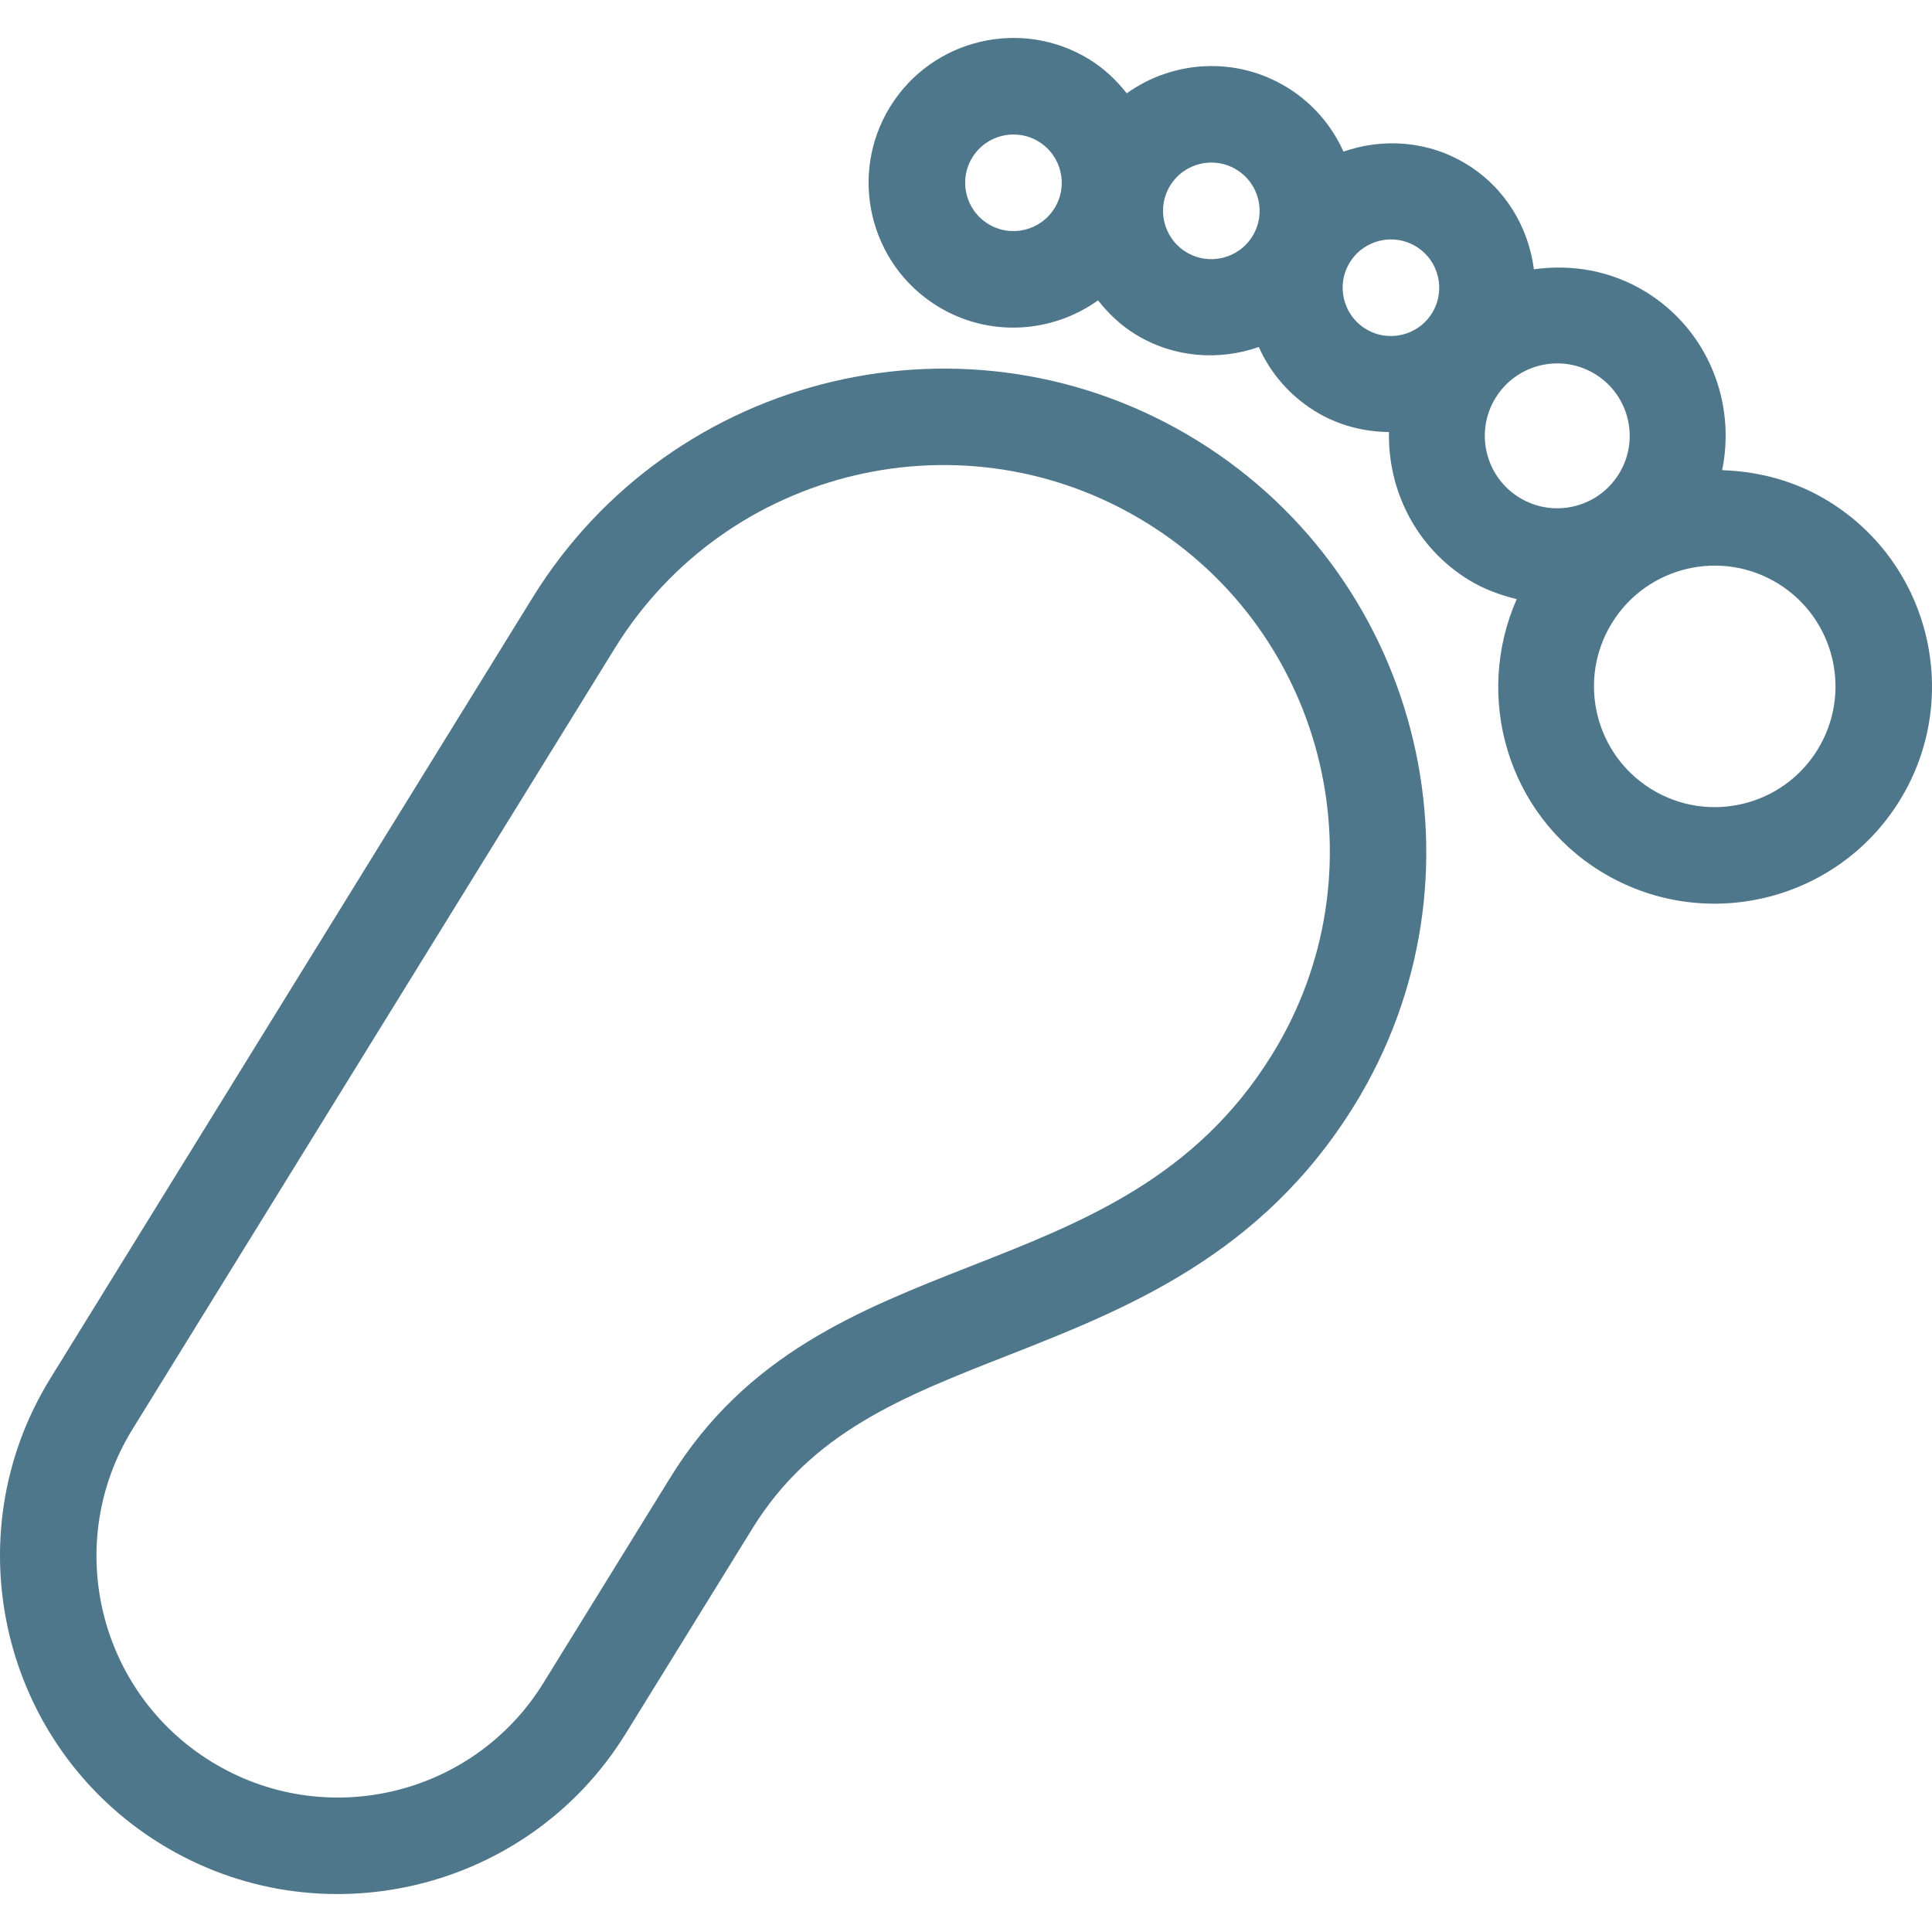
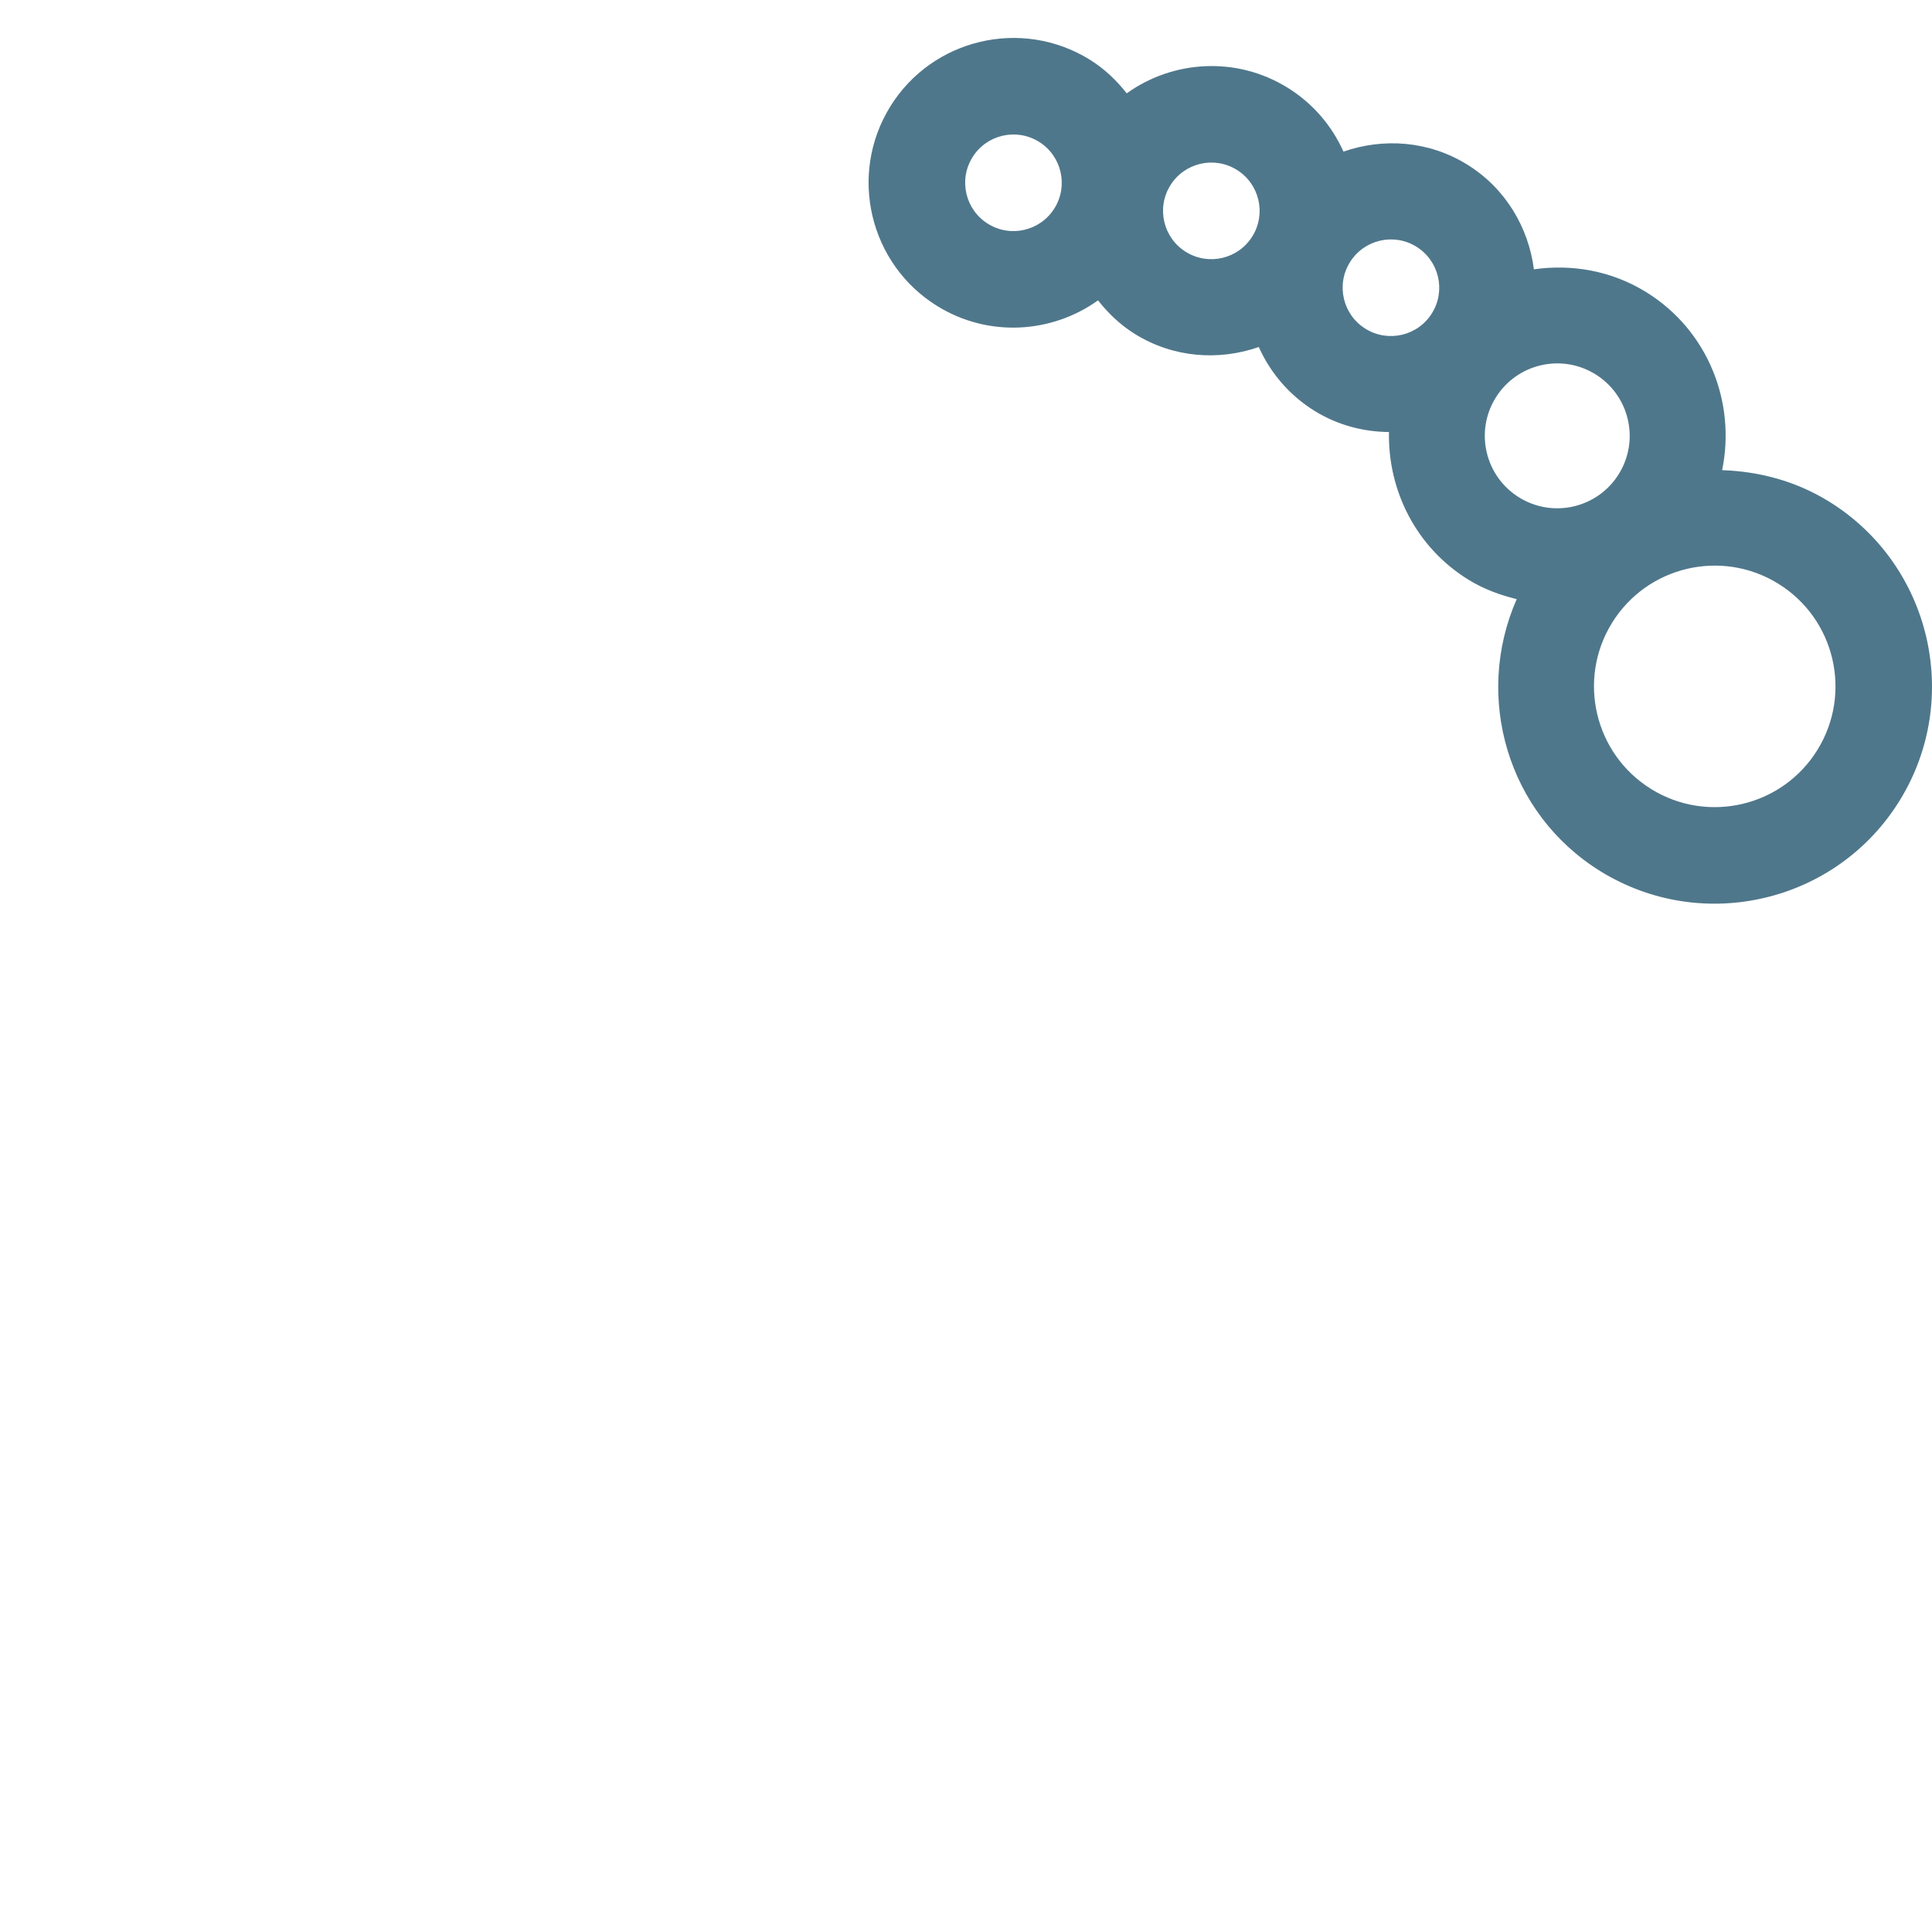
<svg xmlns="http://www.w3.org/2000/svg" fill="#4f778b" height="82px" width="82px" version="1.1" id="Layer_1" viewBox="0 0 511.997 511.997" xml:space="preserve">
  <g id="SVGRepo_bgCarrier" stroke-width="0" />
  <g id="SVGRepo_tracerCarrier" stroke-linecap="round" stroke-linejoin="round" />
  <g id="SVGRepo_iconCarrier">
    <g>
      <g>
-         <path d="M317.276,116.749c-60.041-37.086-139.059-18.406-176.145,41.643L13.344,365.291 c-25.958,42.035-12.885,97.348,29.15,123.307c42.035,25.958,97.348,12.885,123.307-29.15l33.63-54.443 c15.693-25.412,39.62-34.799,67.319-45.67c31.642-12.425,67.507-26.496,92.169-66.424 C395.996,232.854,377.317,153.835,317.276,116.749z M337.133,279.446c-40.354,65.34-119.142,46.763-159.488,112.102 c-13.449,21.777-17.357,28.109-33.63,54.443c-18.569,30.071-58.001,39.39-88.073,20.821 c-30.071-18.569-39.39-58.001-20.821-88.073C46.087,360.982,149.349,193.788,162.9,171.841 c29.713-48.111,92.8-63.027,140.919-33.314C351.939,168.24,366.846,231.335,337.133,279.446z" />
-       </g>
+         </g>
    </g>
    <g>
      <g>
-         <path d="M484.683,132.895c-8.841-5.461-18.594-7.979-28.305-8.294c3.703-17.92-3.703-37.052-20.156-47.206 c-9.233-5.7-19.729-7.441-29.722-6.025c-1.434-11.076-7.492-21.47-17.715-27.785c-10.214-6.306-22.212-7.074-32.759-3.405 c-3.029-6.784-8.047-12.766-14.839-16.964c-13.577-8.38-30.37-7.253-42.59,1.519c-2.697-3.43-5.922-6.536-9.847-8.96 c-18.014-11.128-41.719-5.521-52.847,12.493c-11.128,18.014-5.521,41.719,12.493,52.847c13.577,8.38,30.37,7.245,42.59-1.519 c2.705,3.43,5.922,6.536,9.847,8.96c10.214,6.306,22.212,7.074,32.76,3.405c3.029,6.784,8.047,12.766,14.839,16.964 c6.135,3.789,12.928,5.495,19.661,5.572c-0.324,15.352,7.066,30.49,21.052,39.125c4.062,2.509,8.397,4.07,12.8,5.154 c-11.392,25.865-2.5,56.858,22.212,72.124c27.025,16.691,62.575,8.286,79.266-18.739 C520.105,185.144,511.7,149.586,484.683,132.895z M279.465,55.164c-3.712,6.007-11.597,7.885-17.613,4.164 c-6.016-3.712-7.876-11.605-4.164-17.613c3.712-6.016,11.605-7.876,17.613-4.164C281.317,41.264,283.177,49.157,279.465,55.164z M331.902,62.605c-3.712,6.016-11.597,7.885-17.613,4.164c-6.016-3.712-7.876-11.605-4.164-17.613 c3.712-6.016,11.605-7.876,17.613-4.164C333.754,48.705,335.614,56.598,331.902,62.605z M379.501,82.975 c-3.712,6.016-11.605,7.885-17.613,4.164c-6.016-3.712-7.876-11.605-4.164-17.613c3.712-6.016,11.605-7.876,17.613-4.164 C381.344,69.074,383.213,76.967,379.501,82.975z M402.601,131.836c-9.02-5.564-11.819-17.399-6.246-26.419 c5.572-9.02,17.408-11.819,26.419-6.246c9.02,5.572,11.819,17.399,6.246,26.419C423.448,134.61,411.621,137.409,402.601,131.836z M481.645,198.712c-9.284,15.036-29.005,19.695-44.041,10.411c-15.027-9.284-19.695-29.005-10.411-44.041 s29.005-19.695,44.041-10.411C486.27,163.956,490.929,183.676,481.645,198.712z" />
+         <path d="M484.683,132.895c-8.841-5.461-18.594-7.979-28.305-8.294c3.703-17.92-3.703-37.052-20.156-47.206 c-9.233-5.7-19.729-7.441-29.722-6.025c-1.434-11.076-7.492-21.47-17.715-27.785c-10.214-6.306-22.212-7.074-32.759-3.405 c-3.029-6.784-8.047-12.766-14.839-16.964c-13.577-8.38-30.37-7.253-42.59,1.519c-2.697-3.43-5.922-6.536-9.847-8.96 c-18.014-11.128-41.719-5.521-52.847,12.493c-11.128,18.014-5.521,41.719,12.493,52.847c13.577,8.38,30.37,7.245,42.59-1.519 c2.705,3.43,5.922,6.536,9.847,8.96c10.214,6.306,22.212,7.074,32.76,3.405c3.029,6.784,8.047,12.766,14.839,16.964 c6.135,3.789,12.928,5.495,19.661,5.572c-0.324,15.352,7.066,30.49,21.052,39.125c4.062,2.509,8.397,4.07,12.8,5.154 c-11.392,25.865-2.5,56.858,22.212,72.124c27.025,16.691,62.575,8.286,79.266-18.739 C520.105,185.144,511.7,149.586,484.683,132.895z M279.465,55.164c-3.712,6.007-11.597,7.885-17.613,4.164 c-6.016-3.712-7.876-11.605-4.164-17.613c3.712-6.016,11.605-7.876,17.613-4.164C281.317,41.264,283.177,49.157,279.465,55.164z M331.902,62.605c-3.712,6.016-11.597,7.885-17.613,4.164c-6.016-3.712-7.876-11.605-4.164-17.613 c3.712-6.016,11.605-7.876,17.613-4.164C333.754,48.705,335.614,56.598,331.902,62.605z M379.501,82.975 c-3.712,6.016-11.605,7.885-17.613,4.164c-6.016-3.712-7.876-11.605-4.164-17.613c3.712-6.016,11.605-7.876,17.613-4.164 C381.344,69.074,383.213,76.967,379.501,82.975z M402.601,131.836c-9.02-5.564-11.819-17.399-6.246-26.419 c5.572-9.02,17.408-11.819,26.419-6.246c9.02,5.572,11.819,17.399,6.246,26.419C423.448,134.61,411.621,137.409,402.601,131.836M481.645,198.712c-9.284,15.036-29.005,19.695-44.041,10.411c-15.027-9.284-19.695-29.005-10.411-44.041 s29.005-19.695,44.041-10.411C486.27,163.956,490.929,183.676,481.645,198.712z" />
      </g>
    </g>
  </g>
</svg>